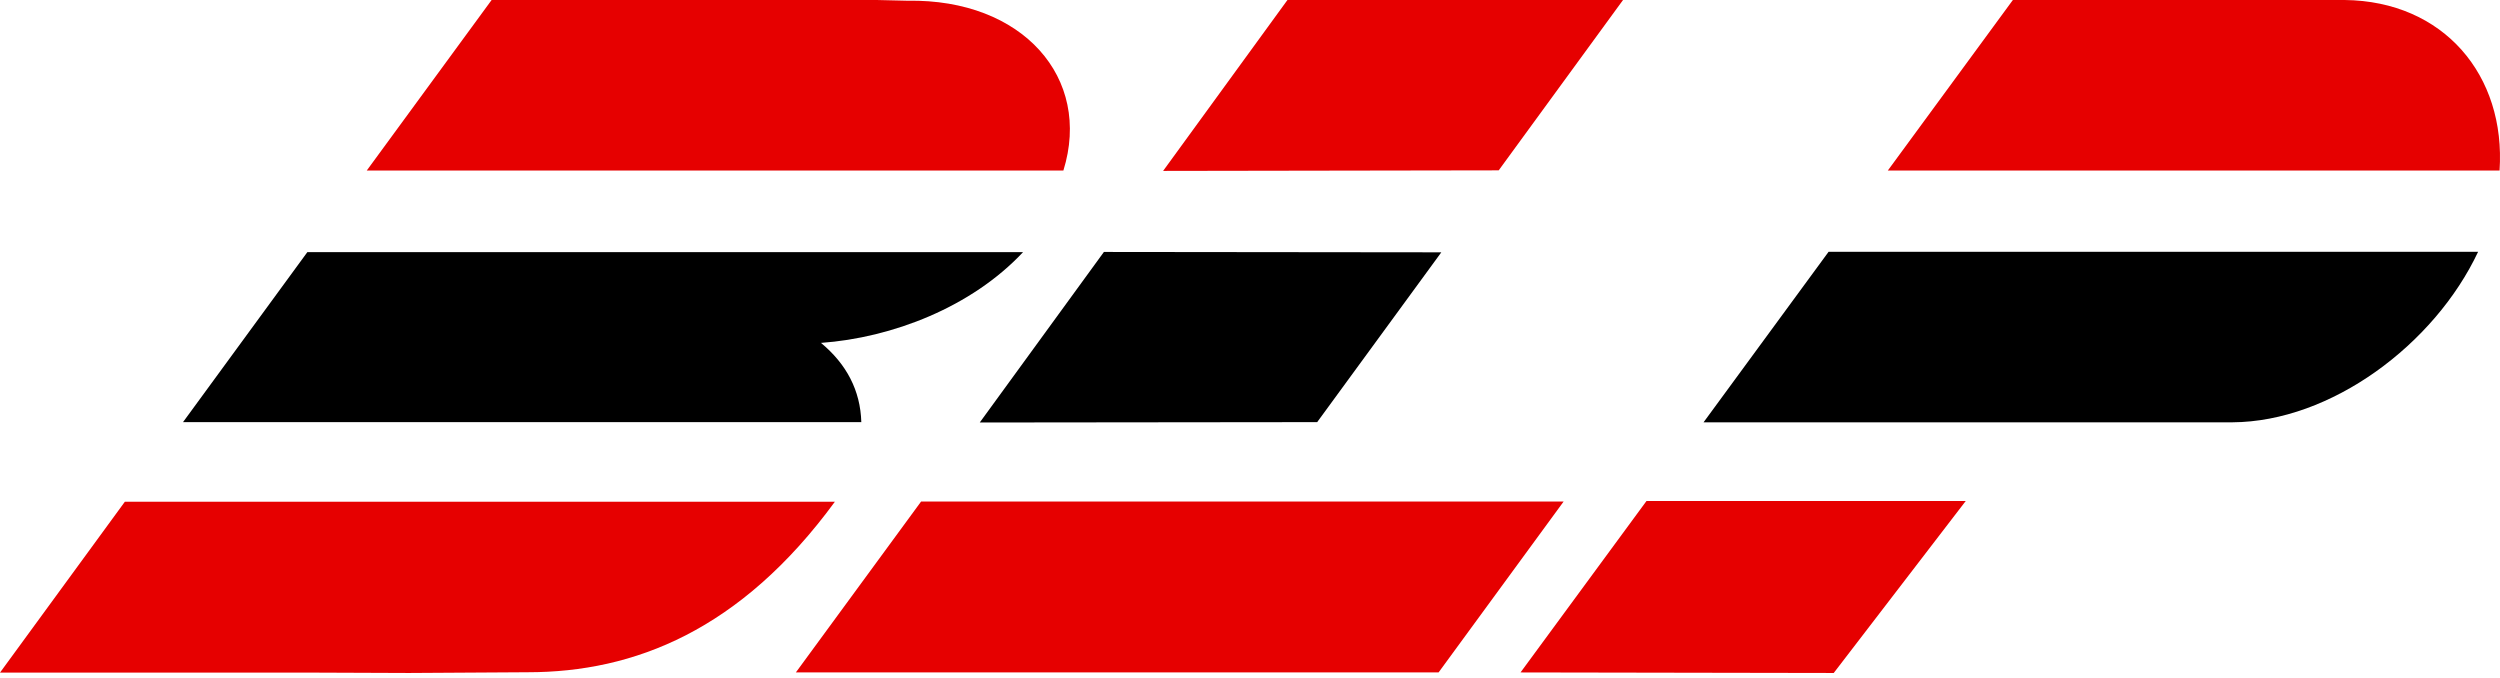
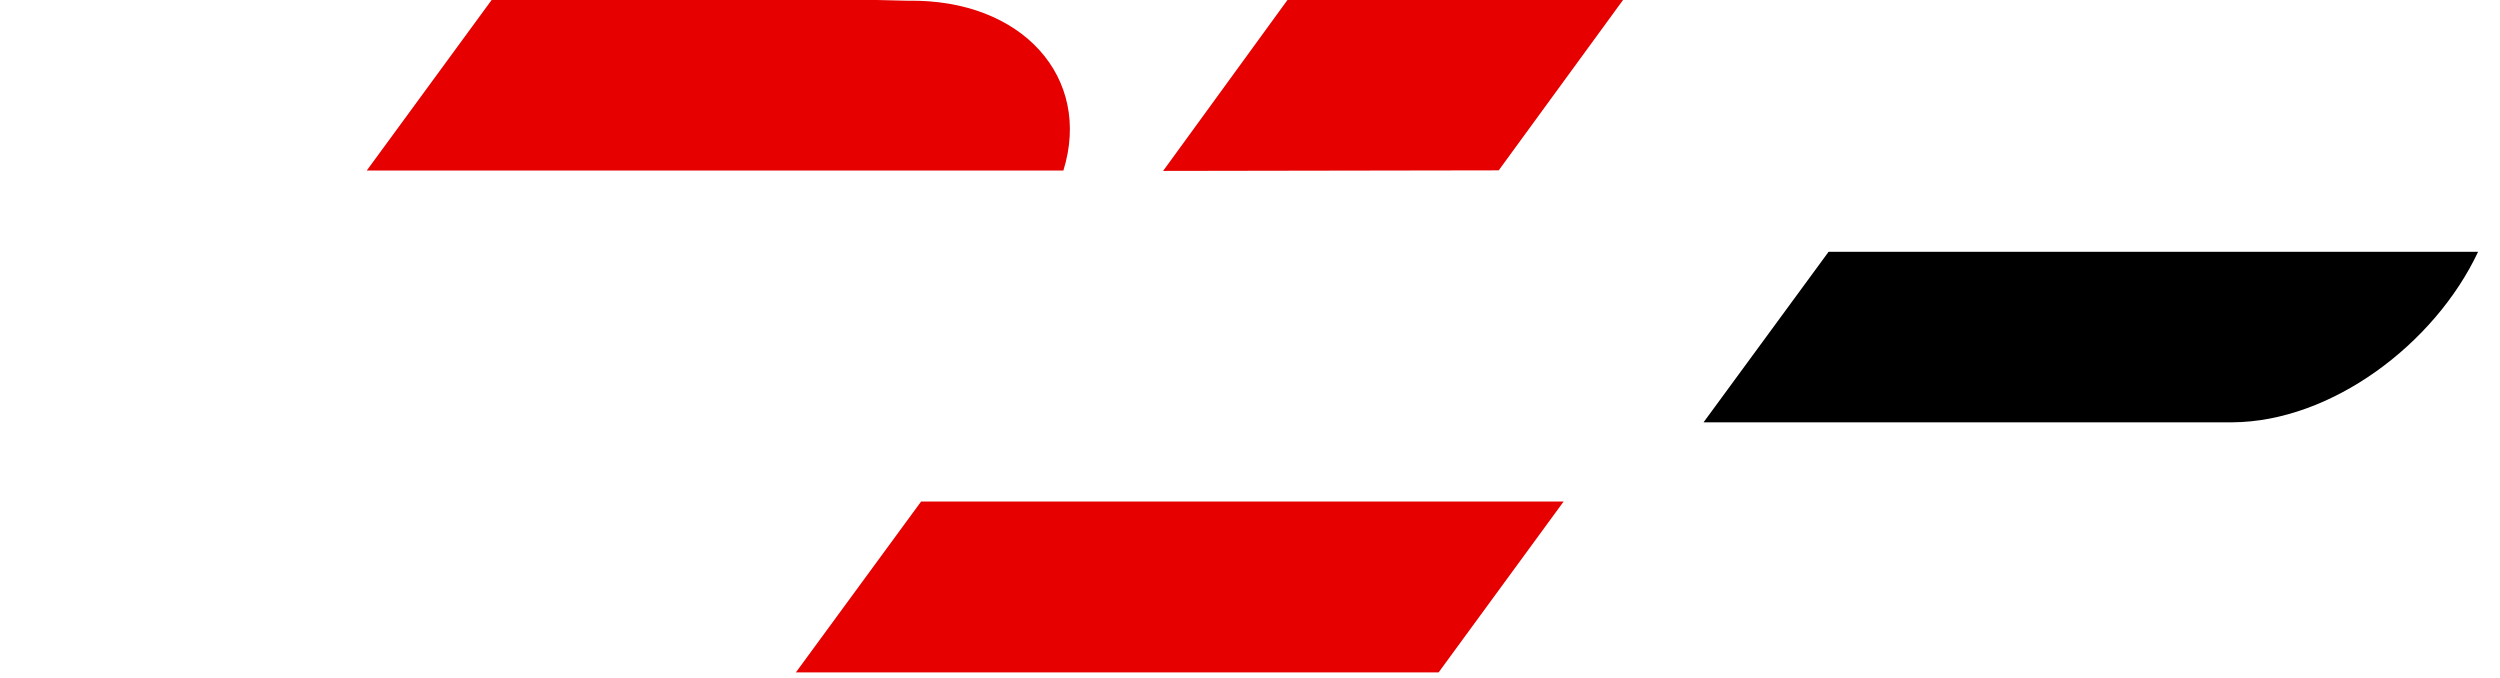
<svg xmlns="http://www.w3.org/2000/svg" width="317" height="86" viewBox="0 0 317 86" fill="none">
  <path d="M205.8 0H163.249L147.484 21.671L190.035 21.601L205.8 0Z" fill="#E60000" />
  <path d="M116.795 63.593L100.914 85.264H182.411L198.269 63.593H156.09H116.795Z" fill="#E60000" />
-   <path d="M139.976 31.948L124.234 53.572L167.018 53.526L182.759 31.994L139.976 31.948Z" fill="black" />
  <path d="M115.073 0.093L111.167 0H62.338L46.504 21.624H134.837C138.488 9.905 129.699 -0.163 115.073 0.093Z" fill="#E60000" />
-   <path d="M104.077 43.481C113.168 42.83 123.213 38.923 129.723 31.971H38.972L23.207 53.526H109.215C109.099 49.503 107.332 46.155 104.1 43.481H104.077Z" fill="black" />
-   <path d="M0 85.287H39.714L51.851 85.334L66.918 85.241C80.404 85.241 93.914 79.939 105.865 63.617H15.834L0 85.287Z" fill="#E60000" />
-   <path d="M297.295 0H255.233L239.375 21.624H316.943C317.757 9.556 309.874 0.14 297.295 0Z" fill="#E60000" />
-   <path d="M192.803 85.264L232.517 85.334L249.258 63.524H208.777L192.803 85.264Z" fill="#E60000" />
  <path d="M314.225 31.925H231.867L216.01 53.549H283.068C295.554 53.479 308.691 43.69 314.225 31.925Z" fill="black" />
</svg>